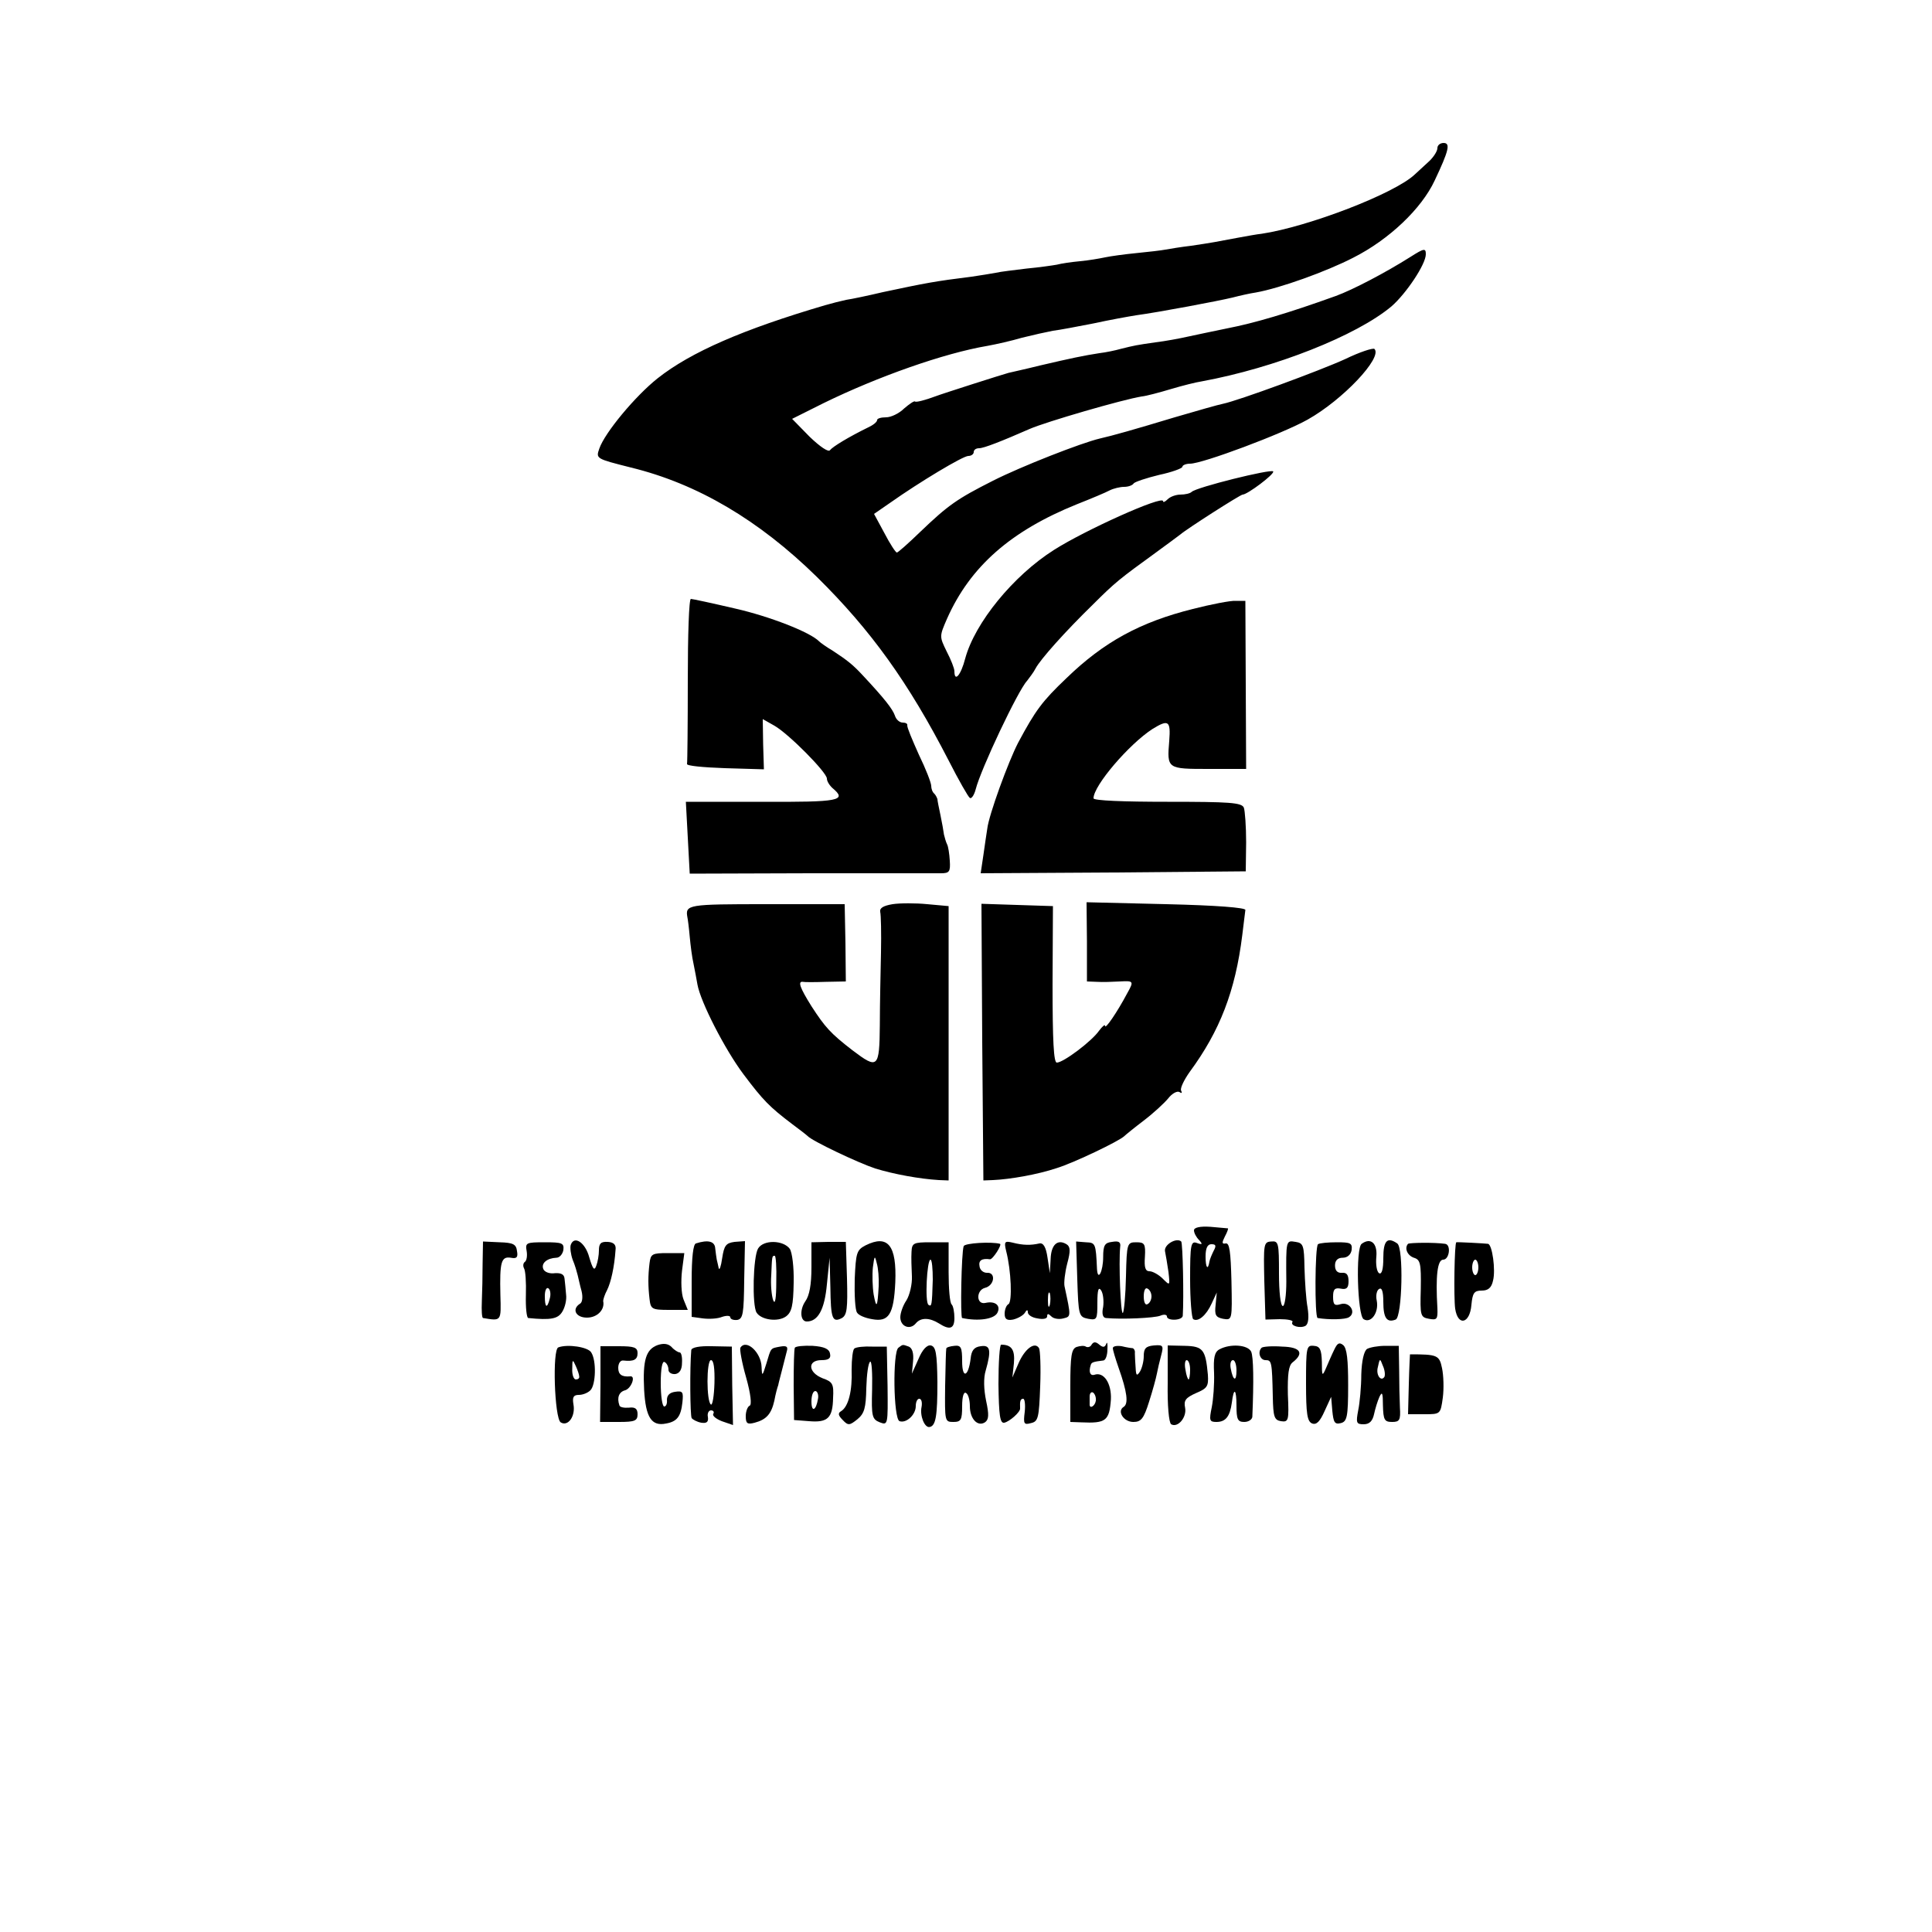
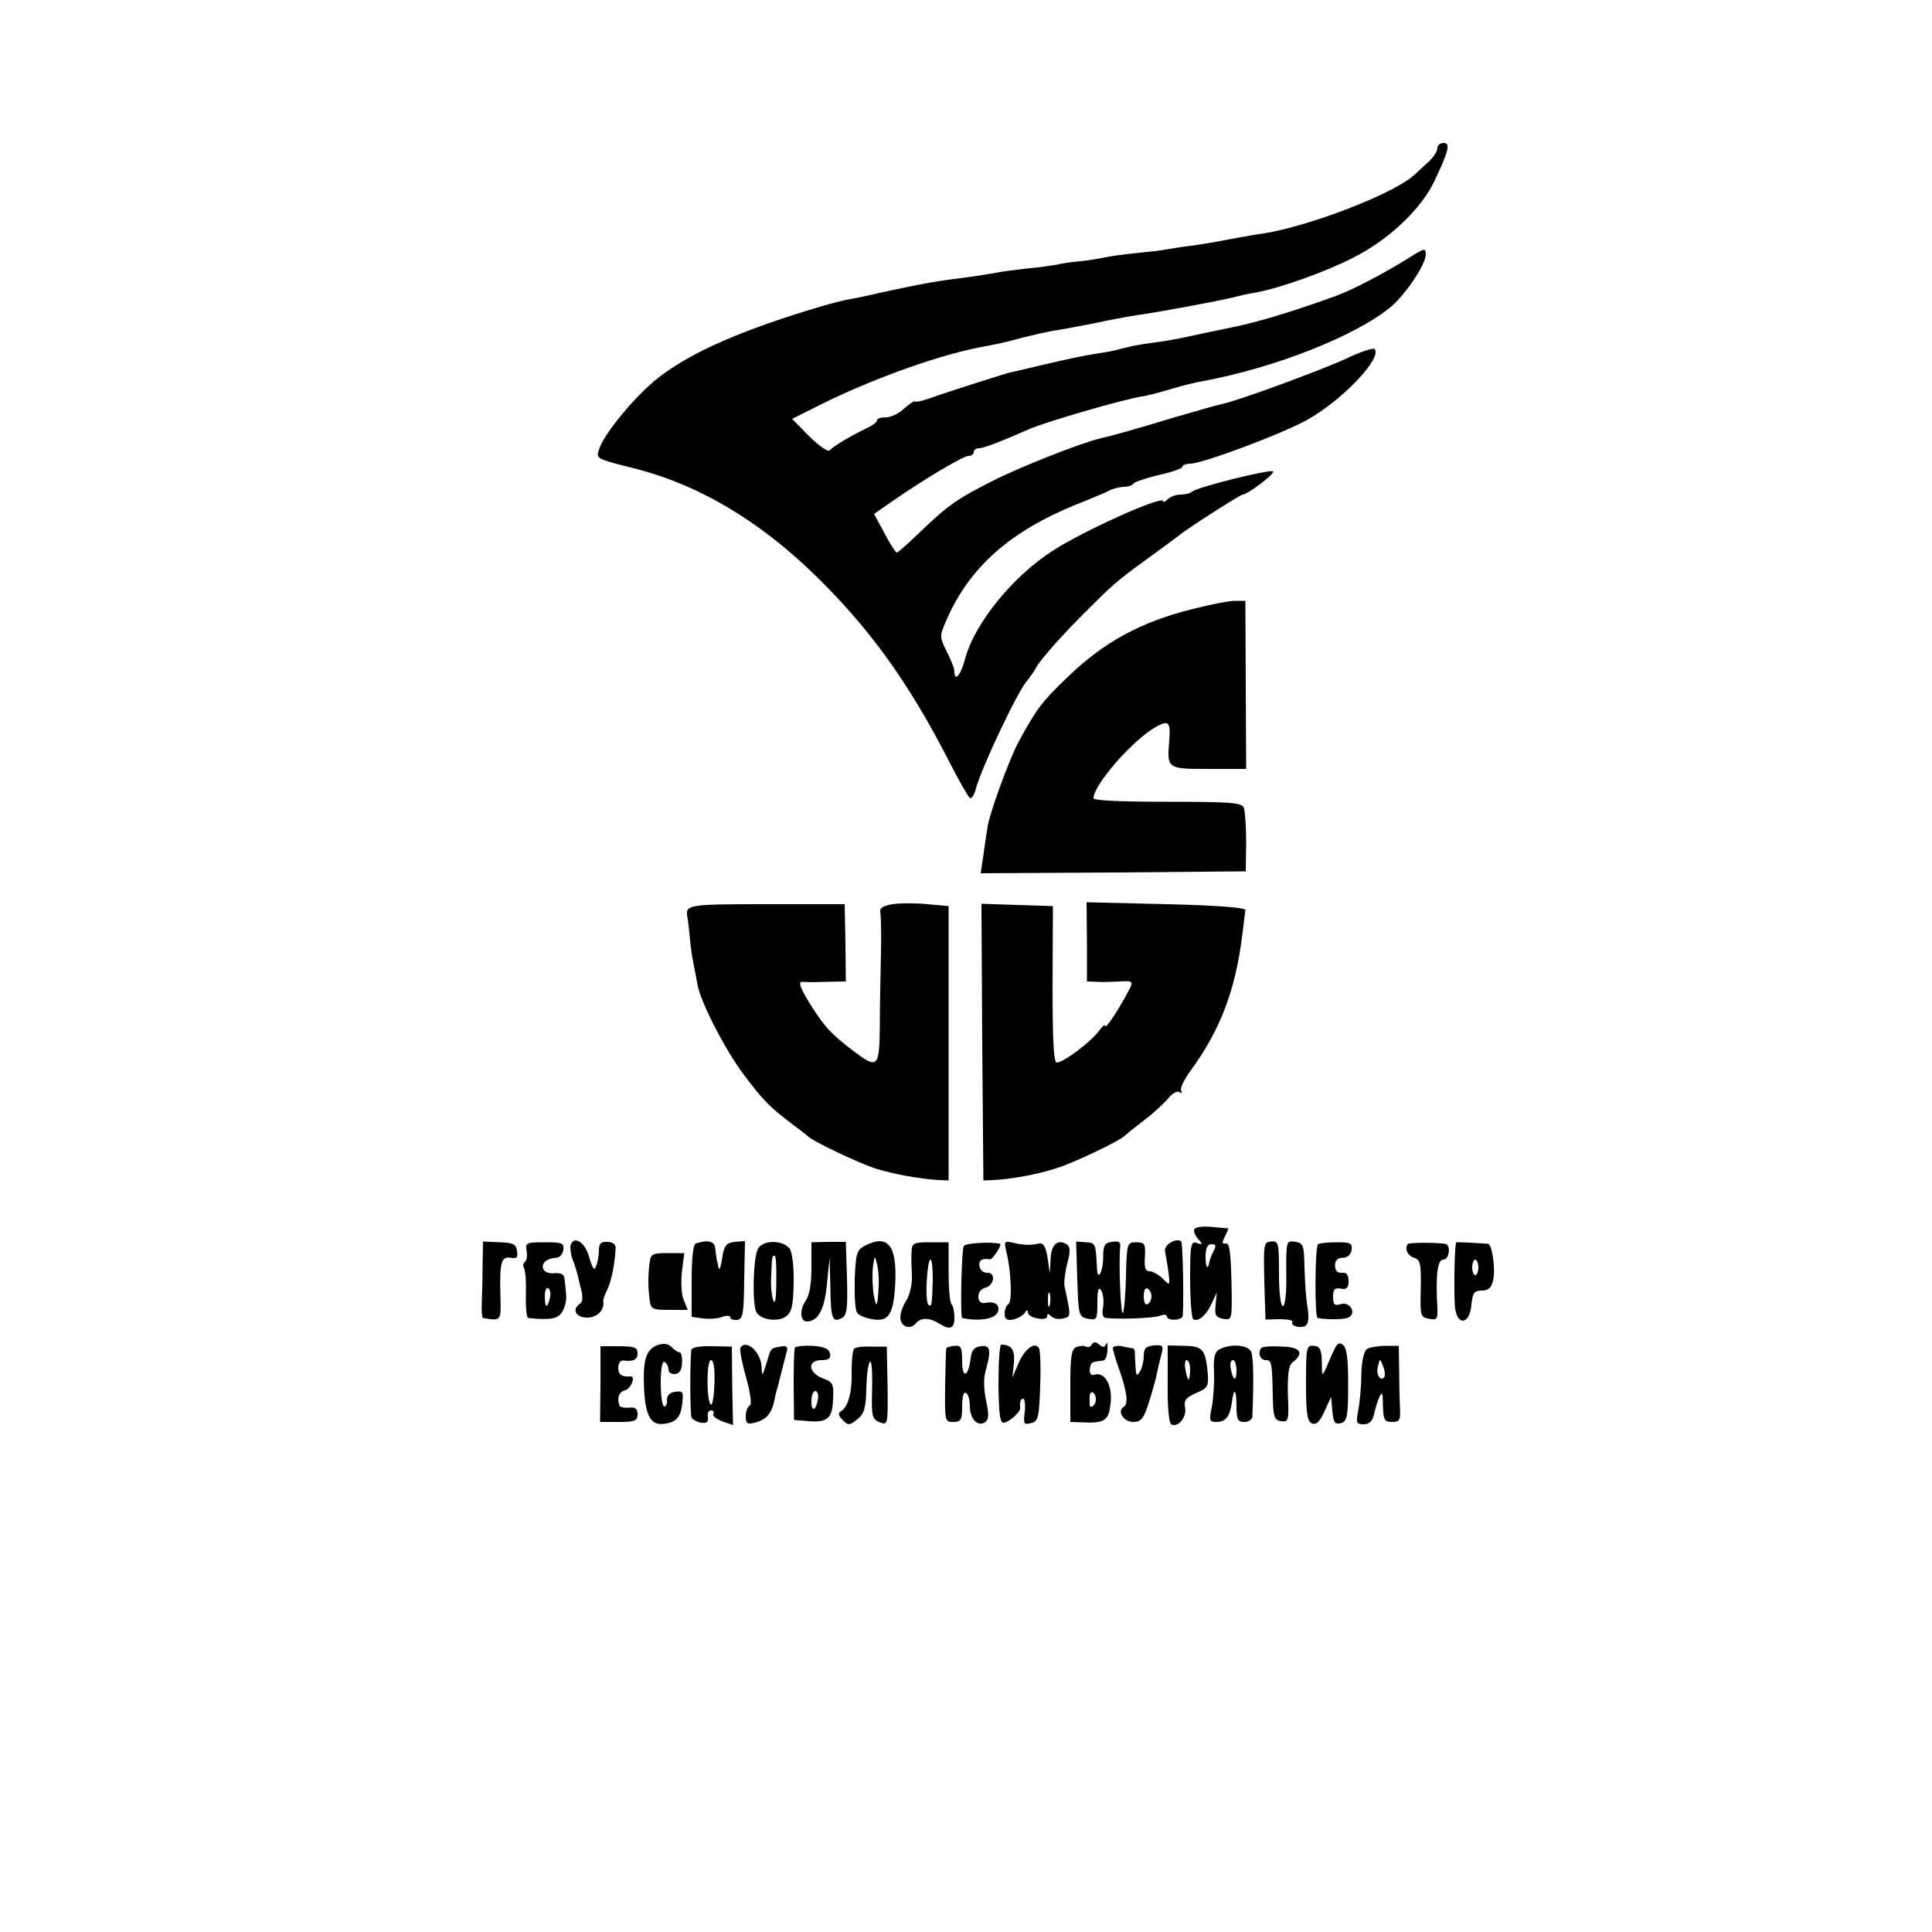
<svg xmlns="http://www.w3.org/2000/svg" version="1.0" width="500pt" height="500pt" viewBox="0 0 500 500" preserveAspectRatio="xMidYMid meet">
  <g transform="translate(0,500) scale(0.1,-0.1)" fill="#000000" stroke="none">
    <path d="M3720 4617 c0 -8 -9 -22 -20 -33 -11 -10 -28 -26 -38 -35 -52 -50 -277 -136 -397 -154 -11 -1 -38 -6 -60 -10 -58 -11 -68 -13 -122 -21 -26 -3 -56 -8 -67 -10 -10 -2 -44 -6 -75 -9 -31 -3 -67 -8 -81 -11 -14 -3 -43 -8 -65 -10 -22 -2 -49 -6 -60 -9 -11 -2 -46 -7 -78 -10 -32 -4 -68 -8 -80 -11 -12 -2 -40 -7 -62 -10 -96 -12 -117 -16 -230 -40 -38 -9 -81 -18 -95 -20 -14 -3 -38 -9 -55 -14 -211 -62 -347 -121 -433 -189 -58 -46 -137 -141 -151 -182 -9 -26 -9 -26 82 -49 172 -42 331 -136 481 -283 140 -138 237 -273 341 -475 26 -51 51 -95 55 -97 4 -3 11 7 15 22 13 52 110 257 133 281 6 8 17 22 22 32 12 23 76 95 150 167 56 56 69 66 160 132 30 22 60 44 65 48 16 14 155 103 161 103 12 0 83 53 79 60 -5 7 -199 -41 -211 -53 -4 -4 -17 -7 -29 -7 -11 0 -26 -5 -33 -12 -7 -7 -12 -9 -12 -5 0 16 -202 -75 -282 -126 -106 -67 -205 -189 -230 -281 -11 -43 -28 -63 -28 -33 0 7 -9 30 -20 51 -19 39 -19 39 1 85 60 135 165 227 336 296 38 15 76 31 85 36 10 5 27 9 37 9 11 0 22 4 25 9 3 4 33 14 66 22 33 7 60 17 60 21 0 4 9 8 20 8 32 0 238 77 304 114 91 51 195 161 173 183 -4 3 -38 -8 -75 -26 -68 -31 -278 -108 -317 -116 -11 -2 -67 -18 -125 -35 -106 -32 -159 -47 -194 -55 -47 -11 -203 -72 -276 -109 -93 -47 -116 -63 -189 -133 -30 -29 -57 -53 -60 -53 -3 0 -18 23 -32 50 l-27 50 42 29 c75 53 188 121 202 121 8 0 14 5 14 10 0 6 6 10 14 10 12 0 58 18 131 50 41 18 240 76 290 84 11 1 45 10 75 19 30 9 66 18 80 20 190 35 400 118 491 194 38 33 89 109 89 135 0 16 -4 16 -40 -7 -65 -41 -149 -85 -193 -101 -125 -45 -210 -70 -282 -84 -33 -7 -78 -16 -100 -21 -22 -5 -60 -12 -85 -15 -49 -7 -54 -8 -90 -17 -14 -4 -38 -9 -55 -11 -39 -6 -73 -13 -154 -32 -36 -9 -73 -17 -81 -19 -12 -3 -172 -54 -190 -61 -24 -9 -50 -16 -52 -13 -2 2 -14 -6 -28 -18 -13 -13 -34 -23 -47 -23 -13 0 -23 -3 -23 -7 0 -5 -10 -13 -23 -19 -51 -25 -92 -50 -99 -59 -4 -6 -26 9 -53 35 l-45 46 82 41 c139 68 311 129 424 148 22 4 62 13 89 21 28 7 64 15 80 18 17 2 64 11 105 19 41 9 91 18 110 21 59 8 213 37 250 46 19 5 46 11 60 13 62 11 182 54 252 90 93 47 177 127 211 200 37 78 41 97 23 97 -9 0 -16 -6 -16 -13z" />
-     <path d="M1780 3240 c0 -115 -1 -213 -2 -217 -2 -5 42 -9 98 -11 l101 -3 -2 65 -1 65 30 -17 c37 -21 136 -121 136 -137 0 -7 7 -18 15 -25 38 -32 17 -36 -182 -35 l-198 0 5 -93 5 -93 313 1 c171 0 323 0 337 0 22 0 25 4 23 33 -1 17 -4 37 -7 42 -3 6 -6 17 -8 25 -1 8 -5 31 -9 50 -4 19 -8 38 -8 42 -1 3 -4 10 -8 14 -5 4 -8 13 -8 20 0 8 -14 44 -32 81 -17 38 -31 71 -30 76 1 4 -4 7 -12 7 -8 0 -17 8 -20 18 -6 17 -26 43 -83 104 -26 28 -40 39 -78 64 -17 10 -32 21 -35 24 -23 24 -129 65 -217 85 -60 14 -111 25 -115 25 -5 0 -8 -94 -8 -210z" />
    <path d="M3087 3424 c-136 -34 -230 -85 -327 -179 -63 -60 -80 -83 -125 -167 -25 -48 -76 -187 -80 -223 -2 -11 -6 -41 -10 -68 l-7 -47 343 2 343 3 1 75 c0 41 -3 82 -6 90 -6 13 -37 15 -198 15 -113 0 -191 3 -191 9 0 33 92 140 152 179 42 26 48 22 44 -30 -6 -73 -6 -73 103 -73 l96 0 -1 217 -1 218 -25 0 c-13 1 -64 -9 -111 -21z" />
    <path d="M2310 2660 c-24 -4 -34 -10 -32 -20 2 -8 3 -55 2 -105 -1 -49 -3 -134 -3 -187 -1 -113 -5 -116 -71 -66 -57 44 -71 60 -106 114 -30 48 -36 65 -22 63 4 -1 30 -1 59 0 l52 1 -1 100 -2 100 -203 0 c-203 0 -210 -1 -204 -34 1 -4 4 -27 6 -50 2 -22 6 -54 10 -71 3 -16 8 -40 10 -53 8 -45 71 -168 119 -232 51 -68 68 -85 126 -129 19 -14 37 -28 40 -31 12 -13 130 -69 175 -84 49 -15 115 -27 165 -30 l25 -1 0 355 0 355 -55 5 c-30 3 -71 3 -90 0z" />
    <path d="M2813 2563 l0 -103 26 -1 c14 -1 41 0 59 1 36 2 37 1 19 -31 -26 -49 -57 -94 -57 -84 0 5 -7 -1 -16 -13 -19 -27 -92 -82 -109 -82 -8 0 -11 55 -11 203 l1 202 -93 3 -92 3 2 -358 3 -358 25 1 c44 2 114 14 165 31 45 14 162 70 175 83 3 3 25 21 50 40 25 19 53 45 63 57 10 13 23 20 29 17 6 -4 8 -3 5 3 -4 5 7 28 22 49 78 106 118 209 136 354 4 30 7 60 8 65 1 6 -75 12 -204 15 l-207 5 1 -102z" />
    <path d="M3090 1816 c0 -7 6 -18 13 -25 10 -11 9 -13 -5 -8 -16 6 -18 -3 -18 -93 0 -54 4 -101 8 -104 13 -8 34 10 48 41 l13 28 -3 -32 c-3 -26 0 -32 19 -36 24 -4 24 -4 22 97 -2 77 -5 100 -15 98 -10 -2 -10 2 -2 18 6 11 9 20 8 21 -2 0 -22 2 -45 4 -28 2 -43 -2 -43 -9z m51 -53 c-5 -10 -10 -22 -11 -28 -4 -24 -10 -16 -10 13 0 22 5 32 15 32 12 0 13 -4 6 -17z" />
    <path d="M1249 1731 c0 -31 -1 -75 -2 -99 -1 -23 0 -42 3 -43 48 -8 47 -9 45 60 -2 85 2 100 27 96 15 -3 19 1 16 17 -2 18 -10 22 -45 23 l-43 2 -1 -56z" />
    <path d="M1363 1762 c2 -12 0 -25 -5 -28 -4 -3 -5 -10 -2 -16 4 -6 6 -37 5 -69 -1 -33 2 -59 6 -60 59 -6 77 -2 88 16 7 11 12 31 10 45 -1 14 -3 32 -4 41 -1 11 -9 15 -25 14 -14 -2 -27 3 -30 11 -6 15 10 28 34 29 8 0 16 9 18 20 2 18 -3 20 -48 20 -48 0 -51 -1 -47 -23z m60 -122 c-7 -28 -13 -25 -13 6 0 14 4 23 9 20 5 -3 7 -15 4 -26z" />
    <path d="M1477 1778 c-2 -7 0 -24 5 -38 6 -14 11 -32 13 -40 2 -8 6 -27 10 -41 4 -16 2 -30 -4 -33 -22 -14 -11 -36 18 -36 27 0 47 21 42 43 0 4 4 17 10 28 10 20 19 60 22 104 2 14 -5 20 -20 21 -18 1 -23 -4 -23 -22 0 -12 -3 -30 -7 -40 -5 -14 -9 -8 -18 22 -10 38 -39 58 -48 32z" />
    <path d="M1801 1782 c-7 -2 -11 -36 -11 -97 l0 -93 29 -4 c16 -2 38 -1 50 4 12 4 21 3 21 -1 0 -5 8 -8 18 -7 15 3 17 16 18 104 l2 100 -27 -2 c-22 -3 -27 -9 -32 -42 -3 -21 -7 -33 -9 -26 -1 6 -4 17 -5 22 -1 6 -3 19 -4 29 -1 19 -19 23 -50 13z" />
    <path d="M1962 1769 c-13 -21 -16 -147 -4 -166 12 -19 55 -25 76 -10 15 11 19 28 20 87 1 41 -4 79 -10 88 -17 23 -68 24 -82 1z m47 -86 c0 -43 -3 -61 -8 -48 -4 11 -7 40 -5 65 2 50 2 50 9 50 3 0 5 -30 4 -67z" />
    <path d="M2100 1720 c0 -44 -5 -73 -16 -88 -15 -22 -13 -52 4 -52 29 0 46 31 52 96 l7 69 2 -76 c1 -82 5 -93 30 -80 13 8 15 24 13 103 l-3 94 -45 0 -44 -1 0 -65z" />
    <path d="M2240 1777 c-23 -12 -25 -19 -28 -87 -1 -41 1 -80 6 -87 4 -7 21 -14 39 -17 43 -8 56 12 60 95 4 96 -19 125 -77 96z m34 -106 c-3 -55 -6 -59 -13 -21 -3 19 -4 51 -2 70 4 31 5 32 10 11 4 -13 6 -40 5 -60z" />
    <path d="M2359 1760 c-1 -14 0 -42 1 -63 1 -21 -6 -49 -14 -62 -9 -13 -16 -33 -16 -44 0 -24 25 -34 40 -16 13 16 36 15 60 0 28 -18 40 -14 40 14 0 15 -3 31 -7 35 -5 4 -8 42 -8 84 l0 77 -47 0 c-44 0 -48 -2 -49 -25z m55 -72 c-2 -68 -3 -70 -11 -65 -10 6 -4 117 5 117 4 0 6 -24 6 -52z" />
    <path d="M2494 1775 c-6 -17 -9 -185 -4 -186 42 -9 82 -3 91 13 10 19 -5 32 -31 26 -24 -5 -24 33 -1 39 25 6 29 41 5 39 -9 0 -18 7 -19 17 -3 15 6 21 27 18 7 -1 32 38 26 40 -22 6 -91 2 -94 -6z" />
    <path d="M2604 1762 c13 -50 16 -131 6 -137 -6 -3 -10 -15 -10 -25 0 -14 6 -18 22 -15 12 3 25 10 30 17 5 9 8 9 8 2 0 -7 11 -14 25 -16 14 -3 25 -1 25 5 0 8 3 8 11 0 6 -6 20 -8 31 -5 20 5 20 4 3 83 -2 9 1 36 7 59 9 33 8 44 -2 50 -23 14 -40 -1 -41 -39 l-2 -36 -6 40 c-4 28 -11 39 -21 37 -22 -5 -42 -5 -69 2 -21 5 -23 3 -17 -22z m113 -139 c-3 -10 -5 -4 -5 12 0 17 2 24 5 18 2 -7 2 -21 0 -30z" />
    <path d="M2788 1689 c3 -94 4 -97 28 -102 23 -4 24 -2 24 42 0 33 3 42 10 31 5 -8 7 -27 5 -42 -4 -18 -1 -28 7 -29 42 -4 126 0 141 6 9 4 17 3 17 -2 0 -12 40 -11 41 2 3 49 0 187 -4 192 -12 11 -45 -8 -42 -25 2 -9 6 -34 9 -54 4 -36 4 -36 -15 -17 -10 10 -26 19 -34 19 -11 0 -14 10 -12 37 2 34 -1 38 -22 38 -24 0 -25 -2 -27 -88 -1 -49 -5 -91 -8 -95 -6 -5 -11 131 -7 171 2 13 -4 16 -21 13 -19 -2 -23 -9 -23 -39 0 -37 -14 -65 -16 -31 -3 67 -4 68 -29 69 l-25 2 3 -98z m192 -44 c0 -8 -4 -17 -10 -20 -6 -4 -10 5 -10 20 0 15 4 24 10 20 6 -3 10 -12 10 -20z" />
    <path d="M3272 1685 l3 -100 37 1 c20 0 35 -3 33 -7 -7 -10 20 -18 34 -10 7 5 9 21 5 47 -4 21 -7 68 -8 103 -1 58 -3 64 -23 67 -25 4 -25 6 -24 -103 0 -35 -4 -63 -9 -63 -6 0 -10 37 -10 84 0 79 -1 85 -20 83 -20 -1 -20 -7 -18 -102z" />
    <path d="M3411 1780 c-8 -6 -9 -189 -1 -191 30 -5 72 -4 81 2 20 12 2 41 -21 34 -16 -5 -20 -2 -20 19 0 19 4 24 20 21 15 -3 20 2 20 19 0 17 -5 23 -17 22 -12 -1 -18 6 -18 19 0 13 7 20 20 20 12 0 21 8 23 20 2 18 -3 20 -38 20 -23 0 -45 -2 -49 -5z" />
-     <path d="M3524 1781 c-16 -11 -11 -185 5 -195 19 -12 40 17 34 48 -3 13 0 27 6 30 7 5 11 -6 11 -33 0 -42 9 -55 32 -46 17 7 21 186 4 197 -26 18 -36 7 -36 -38 0 -29 -4 -43 -11 -39 -6 4 -9 23 -7 43 3 35 -15 50 -38 33z" />
    <path d="M3644 1781 c-10 -11 -2 -30 15 -36 17 -5 19 -15 18 -80 -2 -70 -1 -74 21 -78 21 -4 23 -1 22 27 -5 84 0 126 15 126 16 0 21 39 5 41 -28 4 -92 3 -96 0z" />
    <path d="M3769 1785 c-5 -1 -7 -145 -3 -172 7 -46 38 -39 42 10 3 31 7 37 27 37 16 0 25 7 29 26 7 27 -2 93 -13 95 -6 1 -80 5 -82 4z m57 -65 c0 -11 -4 -20 -8 -20 -4 0 -8 9 -8 20 0 11 4 20 8 20 4 0 8 -9 8 -20z" />
    <path d="M1681 1731 c-4 -33 -4 -59 0 -93 3 -26 6 -28 51 -28 l48 0 -11 27 c-6 15 -7 48 -4 74 l6 46 -43 0 c-40 0 -44 -2 -47 -26z" />
    <path d="M1702 1519 c-30 -11 -39 -38 -35 -116 4 -71 19 -95 57 -87 28 5 38 18 42 54 3 28 1 31 -19 28 -14 -2 -21 -9 -21 -21 1 -9 -2 -17 -7 -17 -5 0 -9 27 -9 61 0 37 4 58 10 54 6 -3 10 -12 10 -20 0 -7 8 -12 18 -11 11 2 17 12 17 29 1 15 -2 27 -6 27 -4 0 -14 6 -21 14 -9 9 -21 10 -36 5z" />
    <path d="M2825 1520 c-3 -6 -10 -8 -15 -5 -4 3 -15 2 -24 -1 -13 -5 -16 -23 -16 -100 l0 -94 28 -1 c64 -3 73 4 77 59 2 41 -18 73 -43 64 -11 -3 -15 8 -9 26 2 6 6 8 32 11 6 0 11 13 11 29 1 15 -1 21 -3 14 -4 -9 -8 -10 -18 -2 -9 8 -15 8 -20 0z m11 -145 c-2 -14 -16 -22 -16 -10 0 3 0 12 0 21 0 8 4 13 9 10 5 -4 8 -13 7 -21z" />
    <path d="M3453 1507 c-6 -12 -15 -33 -21 -47 -10 -23 -11 -22 -11 15 -1 33 -5 41 -21 42 -19 2 -20 -4 -20 -97 0 -79 3 -99 16 -104 11 -4 20 5 32 32 l17 37 3 -36 c3 -30 6 -36 22 -32 16 4 19 16 19 98 0 65 -3 96 -13 104 -10 8 -15 5 -23 -12z" />
-     <path d="M1445 1513 c-16 -5 -10 -183 6 -194 19 -12 39 16 33 47 -3 18 0 24 14 24 10 0 23 5 30 12 14 14 16 77 2 98 -8 14 -61 22 -85 13z m54 -75 c1 -5 -3 -8 -9 -8 -5 0 -10 12 -9 28 0 24 1 25 9 7 5 -11 9 -23 9 -27z" />
    <path d="M1554 1418 l-1 -98 49 0 c41 0 48 3 48 20 0 14 -6 19 -22 17 -13 -1 -24 1 -25 6 -7 20 -1 35 15 39 16 5 28 38 13 36 -22 -2 -31 5 -31 22 0 12 6 20 13 19 27 -3 37 2 37 19 0 15 -9 18 -48 18 l-48 0 0 -98z" />
    <path d="M1789 1506 c-4 -46 -3 -169 1 -176 3 -4 14 -10 25 -12 14 -2 19 2 17 15 -2 9 2 17 8 17 6 0 9 -4 6 -9 -3 -5 7 -13 22 -19 l29 -10 -2 102 -1 101 -52 1 c-31 1 -52 -3 -53 -10z m60 -86 c-1 -32 -5 -57 -9 -55 -12 7 -12 115 0 115 7 0 10 -21 9 -60z" />
    <path d="M1916 1512 c-2 -4 4 -39 15 -77 12 -43 15 -71 9 -73 -5 -2 -10 -14 -10 -27 0 -19 4 -22 23 -17 30 8 43 22 51 57 3 17 8 35 10 40 1 6 6 24 10 40 4 17 10 38 12 47 4 13 0 16 -17 13 -26 -5 -23 -2 -36 -45 -10 -32 -11 -33 -12 -8 -1 38 -40 74 -55 50z" />
    <path d="M2057 1512 c-2 -4 -3 -47 -3 -97 l1 -90 39 -3 c48 -4 61 8 62 60 2 36 -1 42 -27 51 -38 15 -40 47 -3 47 19 0 25 5 22 17 -2 12 -15 18 -45 20 -23 1 -44 -1 -46 -5z m60 -132 c-5 -31 -17 -36 -17 -7 0 15 4 27 10 27 5 0 9 -9 7 -20z" />
    <path d="M2211 1510 c-4 -3 -7 -27 -7 -55 2 -54 -8 -95 -27 -107 -9 -5 -8 -11 4 -23 14 -15 18 -14 38 2 18 15 22 29 23 81 1 35 5 65 10 68 4 3 6 -30 5 -72 -2 -70 0 -77 20 -85 21 -8 21 -6 20 94 l-2 102 -38 0 c-20 1 -41 -1 -46 -5z" />
-     <path d="M2325 1512 c-15 -11 -13 -184 3 -190 18 -6 42 17 42 39 0 11 4 19 9 19 6 0 8 -10 6 -21 -5 -23 8 -55 21 -52 16 3 20 29 20 116 -1 75 -4 92 -17 95 -10 2 -22 -11 -32 -35 l-17 -38 3 32 c2 21 -2 34 -11 38 -17 6 -15 6 -27 -3z" />
    <path d="M2449 1510 c-1 -3 -2 -47 -3 -97 -1 -91 -1 -93 21 -93 20 0 23 5 23 41 0 24 4 38 10 34 6 -3 10 -19 10 -34 0 -33 20 -54 39 -42 10 7 11 19 3 56 -6 29 -7 59 -1 78 15 53 12 67 -13 63 -17 -2 -24 -11 -26 -32 -6 -48 -22 -53 -22 -7 0 36 -3 42 -20 40 -11 -1 -21 -4 -21 -7z" />
    <path d="M2584 1418 c1 -81 4 -102 15 -100 14 3 42 28 41 37 -1 19 1 25 8 25 4 0 6 -15 4 -34 -4 -31 -2 -34 16 -29 19 4 21 14 24 95 2 50 0 94 -3 99 -11 18 -37 -2 -53 -39 l-16 -37 4 37 c3 35 -6 48 -33 48 -4 0 -7 -46 -7 -102z" />
    <path d="M2880 1511 c0 -5 7 -28 15 -51 22 -62 26 -93 13 -101 -18 -11 0 -39 25 -39 20 0 27 8 41 53 9 28 18 61 20 72 2 11 7 32 11 47 7 26 5 28 -19 26 -21 -2 -26 -8 -26 -28 0 -14 -5 -32 -10 -40 -8 -12 -10 -10 -11 10 -1 14 -2 31 -2 38 1 6 -2 12 -6 13 -3 0 -16 2 -28 5 -13 2 -23 0 -23 -5z" />
    <path d="M3022 1420 c-1 -57 3 -102 9 -106 17 -10 41 18 36 43 -4 19 2 26 29 38 28 12 32 17 30 47 -6 65 -12 74 -60 75 l-44 1 0 -98z m58 35 c0 -14 -2 -25 -4 -25 -2 0 -6 11 -8 25 -3 14 -1 25 3 25 5 0 9 -11 9 -25z" />
    <path d="M3156 1508 c-13 -7 -16 -22 -14 -61 1 -29 -2 -69 -6 -89 -7 -34 -6 -38 12 -38 24 0 35 14 40 50 5 41 12 36 12 -8 0 -35 3 -42 20 -42 11 0 20 6 21 13 4 93 3 155 -3 169 -9 18 -54 21 -82 6z m44 -55 c0 -30 -9 -27 -15 6 -2 11 0 21 6 21 5 0 9 -12 9 -27z" />
    <path d="M3265 1512 c-11 -11 -4 -32 10 -32 16 0 17 -3 19 -95 1 -52 4 -60 21 -63 20 -3 21 2 18 69 -1 53 2 75 12 83 31 24 21 40 -27 41 -26 2 -50 0 -53 -3z" />
    <path d="M3538 1509 c-8 -5 -14 -31 -15 -66 0 -32 -4 -74 -8 -93 -6 -32 -5 -36 14 -36 15 0 23 8 27 26 3 14 9 34 14 45 7 15 9 10 9 -22 1 -38 4 -43 24 -43 19 0 22 5 20 37 -1 21 -2 65 -2 99 l-1 61 -35 0 c-19 0 -40 -4 -47 -8z m45 -72 c-8 -13 -21 2 -18 21 6 28 6 28 14 7 5 -11 6 -23 4 -28z" />
-     <path d="M3649 1495 c0 0 -2 -35 -3 -77 l-2 -78 42 0 c42 0 42 0 48 43 3 23 2 57 -2 76 -7 34 -12 36 -83 36z" />
  </g>
</svg>